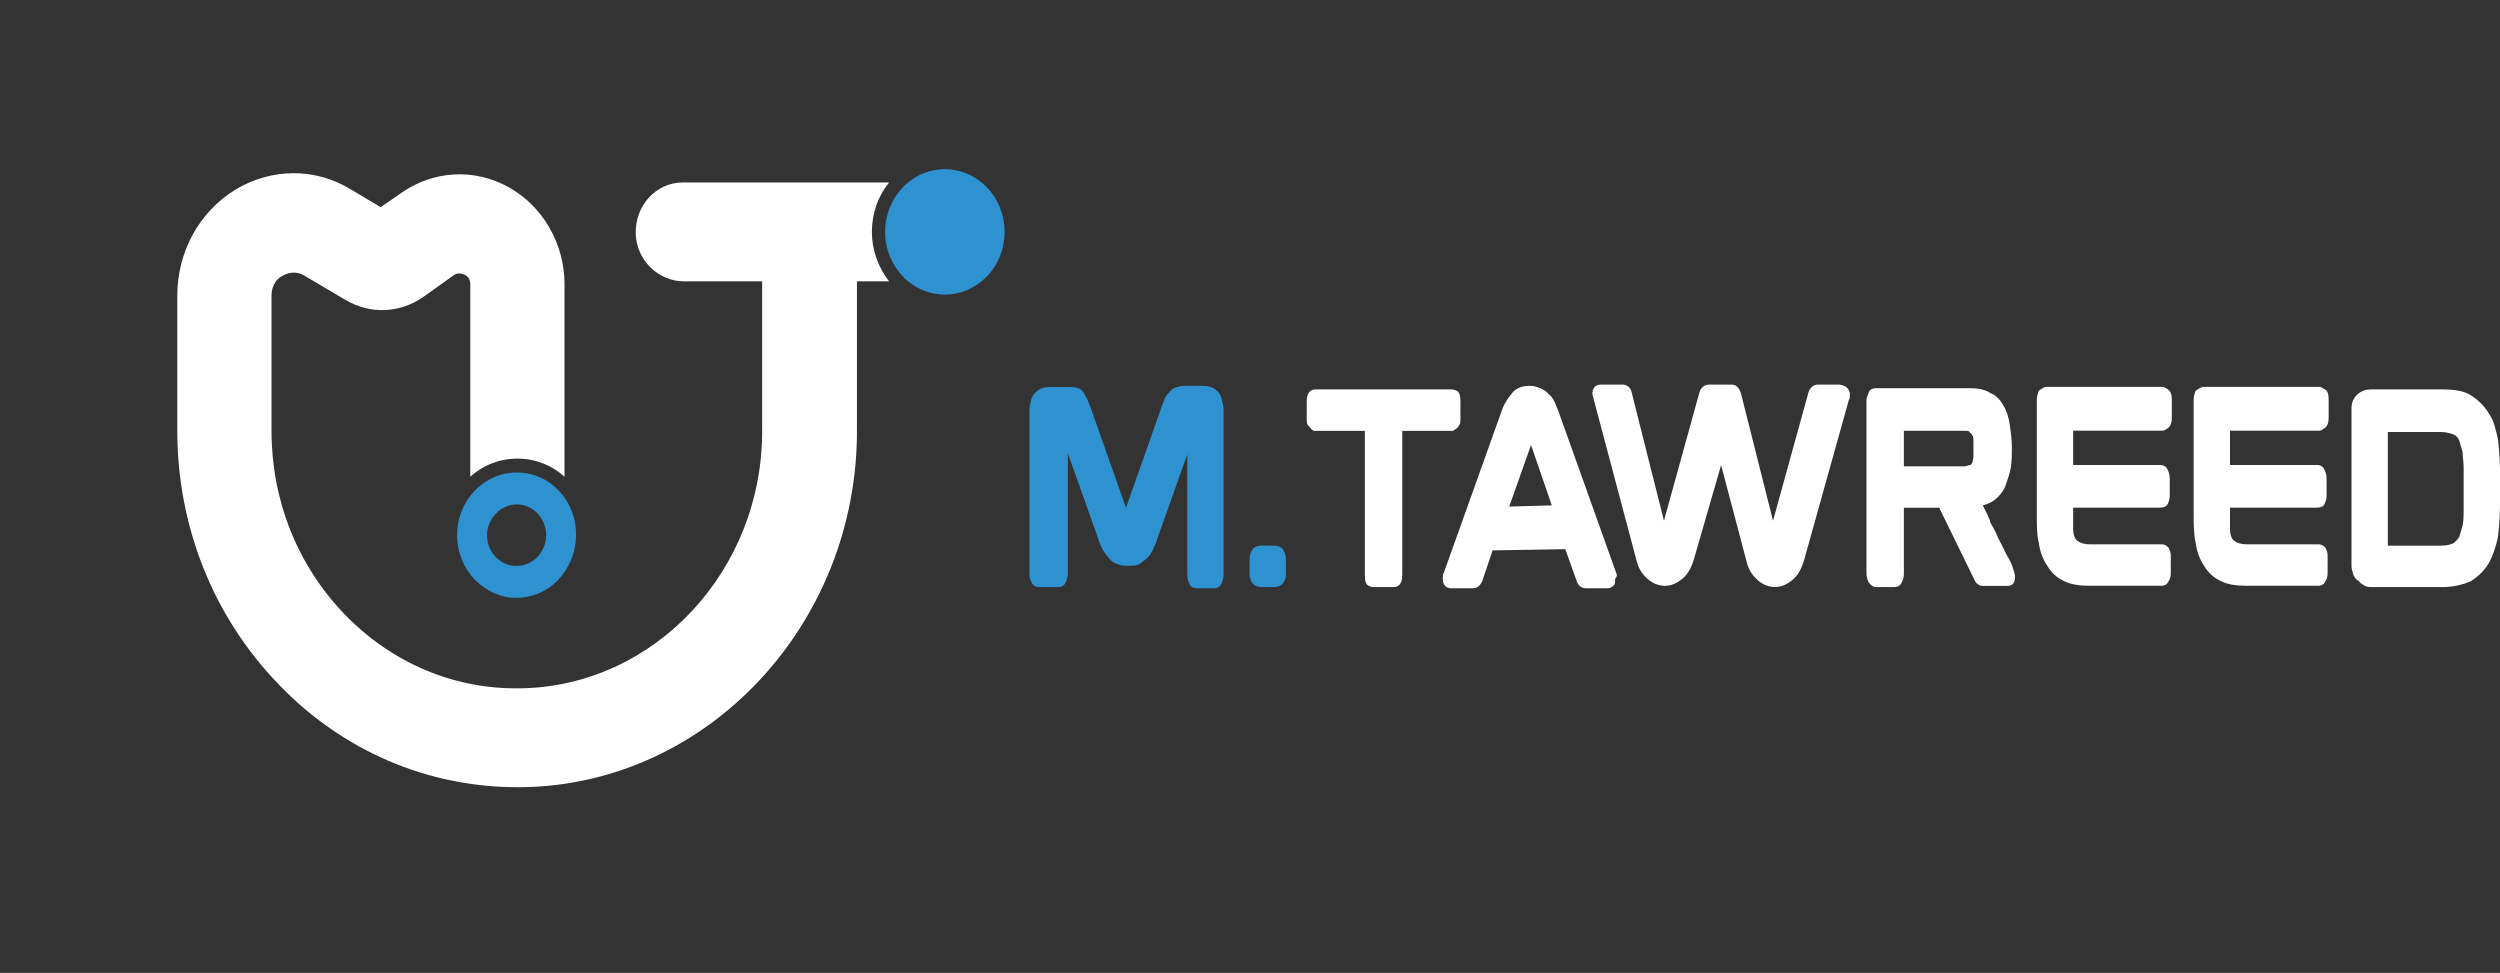
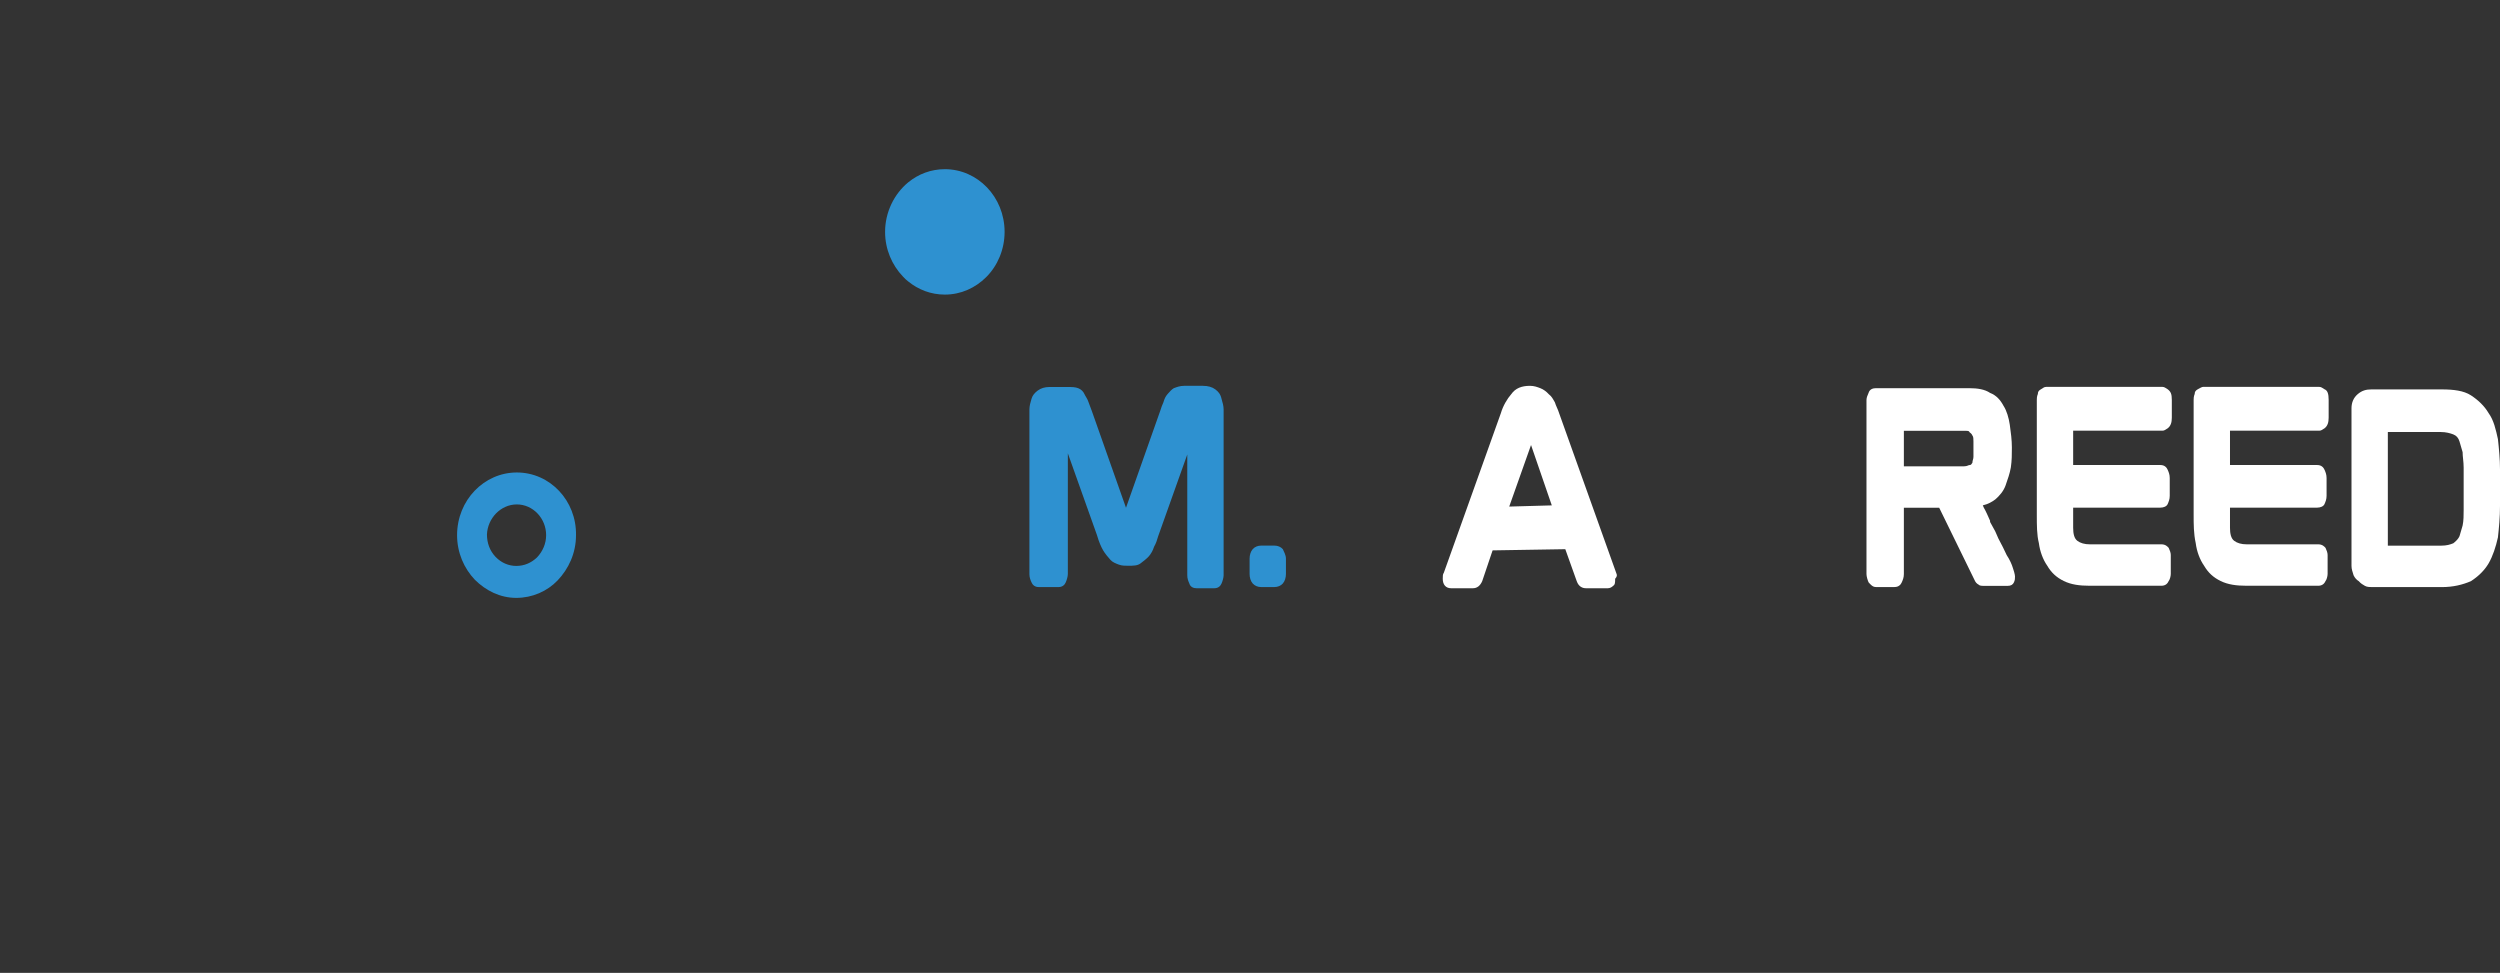
<svg xmlns="http://www.w3.org/2000/svg" width="221" height="86" viewBox="0 0 221 86" fill="none">
  <rect x="0" y="0" width="221" height="86" fill="#333333" stroke="none" />
-   <path d="M77.074 20.5C77.074 22.099 77.633 23.644 78.598 24.87H75.754V37.928C75.855 55.144 62.549 69.375 46.145 69.588C45.993 69.588 45.84 69.588 45.739 69.588C37.816 69.588 30.299 66.39 24.662 60.527C18.872 54.558 15.673 46.563 15.673 38.088V26.149C15.673 22.259 17.603 18.741 20.802 16.769C24.002 14.85 27.862 14.797 31.061 16.769L33.651 18.314L35.429 17.088C38.273 15.063 41.93 14.85 44.977 16.555C48.024 18.261 49.903 21.566 49.903 25.137V42.139C48.786 41.126 47.313 40.54 45.739 40.54C44.164 40.54 42.691 41.126 41.574 42.139V25.137C41.574 24.657 41.32 24.39 41.066 24.284C40.812 24.177 40.457 24.071 40.101 24.337L37.41 26.256C35.327 27.695 32.737 27.802 30.553 26.522L26.948 24.39C26.084 23.857 25.322 24.177 24.967 24.39C24.611 24.55 24.002 25.083 24.002 26.149V38.088C24.002 44.218 26.287 49.974 30.452 54.291C34.616 58.608 40.152 60.953 45.993 60.847C57.877 60.687 67.476 50.4 67.374 37.928V24.87H60.467C58.232 24.87 56.302 23.058 56.201 20.713C56.099 18.208 57.978 16.129 60.365 16.129H78.598C77.633 17.302 77.074 18.847 77.074 20.5Z" fill="white" />
  <path d="M88.806 20.499C88.806 22.045 88.196 23.484 87.181 24.497C86.216 25.456 84.946 26.042 83.524 26.042C82.305 26.042 81.188 25.616 80.274 24.87C80.121 24.763 79.969 24.603 79.817 24.443C78.852 23.431 78.242 22.045 78.242 20.499C78.242 18.74 79.055 17.141 80.274 16.129C81.188 15.382 82.305 14.956 83.524 14.956C86.419 14.956 88.806 17.408 88.806 20.499Z" fill="#2E91D0" />
  <path d="M45.688 44.591C47.11 44.591 48.278 45.817 48.278 47.31C48.278 48.056 47.974 48.749 47.466 49.282C46.958 49.761 46.348 50.028 45.637 50.028C44.977 50.028 44.317 49.761 43.809 49.228C43.301 48.696 43.047 48.003 43.047 47.256C43.098 45.817 44.266 44.591 45.688 44.591ZM45.688 41.767C42.793 41.767 40.406 44.218 40.406 47.31C40.406 48.855 41.016 50.241 41.981 51.254C42.946 52.213 44.215 52.853 45.637 52.853C47.059 52.853 48.38 52.267 49.294 51.307C50.259 50.294 50.919 48.909 50.919 47.31C50.97 44.272 48.634 41.767 45.688 41.767Z" fill="#2E91D0" />
  <path d="M108.168 37.351V50.85C108.168 51.059 108.076 51.373 107.984 51.583C107.893 51.792 107.709 52.001 107.342 52.001H105.781C105.506 52.001 105.23 51.897 105.138 51.583C105.047 51.373 104.955 51.164 104.955 50.85V40.177L102.384 47.397C102.292 47.711 102.201 48.025 102.017 48.339C101.925 48.653 101.742 48.967 101.558 49.176C101.374 49.385 101.099 49.594 100.823 49.804C100.548 50.013 100.181 50.013 99.722 50.013C99.446 50.013 99.171 50.013 98.895 49.908C98.62 49.804 98.345 49.699 98.161 49.49C97.977 49.281 97.702 48.967 97.518 48.653C97.335 48.339 97.151 47.92 96.968 47.292L94.397 40.072V50.745C94.397 50.955 94.305 51.269 94.213 51.478C94.121 51.687 93.938 51.897 93.571 51.897H91.826C91.459 51.897 91.275 51.687 91.184 51.478C91.092 51.269 91 51.059 91 50.745V37.247C91 36.933 91 36.619 91 36.2C91 35.886 91.092 35.572 91.184 35.258C91.275 34.945 91.459 34.735 91.734 34.526C92.01 34.317 92.377 34.212 92.744 34.212H94.397C94.764 34.212 95.04 34.212 95.315 34.317C95.59 34.421 95.774 34.631 95.866 34.84C95.958 35.049 96.141 35.258 96.233 35.572C96.325 35.782 96.417 36.096 96.508 36.305L99.538 44.886L102.568 36.305C102.66 35.991 102.751 35.782 102.843 35.572C102.935 35.258 103.027 35.049 103.21 34.84C103.394 34.631 103.578 34.421 103.761 34.317C104.037 34.212 104.312 34.107 104.679 34.107H106.332C106.791 34.107 107.158 34.212 107.434 34.421C107.709 34.631 107.893 34.84 107.984 35.258C108.076 35.572 108.168 35.886 108.168 36.2C108.168 36.724 108.168 37.037 108.168 37.351Z" fill="#2E91D0" />
  <path d="M113.677 49.383V50.744C113.677 51.058 113.585 51.372 113.402 51.581C113.218 51.79 112.943 51.895 112.667 51.895H111.474C111.198 51.895 110.923 51.79 110.739 51.581C110.556 51.372 110.464 51.058 110.464 50.744V49.383C110.464 49.07 110.556 48.756 110.739 48.546C110.923 48.337 111.198 48.232 111.474 48.232H112.667C112.943 48.232 113.218 48.337 113.402 48.546C113.494 48.756 113.677 49.07 113.677 49.383Z" fill="#2E91D0" />
-   <path d="M129.101 35.47V37.04C129.101 37.249 129.101 37.458 129.009 37.563C128.918 37.668 128.826 37.877 128.734 37.877C128.642 37.982 128.55 37.982 128.459 38.086C128.367 38.086 128.275 38.086 128.275 38.086H123.96V50.853C123.96 51.271 123.868 51.585 123.593 51.794C123.409 51.899 123.317 51.899 123.134 51.899H121.481C121.389 51.899 121.206 51.899 121.022 51.794C120.747 51.69 120.655 51.376 120.655 50.853V38.086H116.34C116.248 38.086 116.248 38.086 116.156 38.086C116.065 38.086 115.973 37.982 115.881 37.877C115.789 37.772 115.697 37.668 115.605 37.563C115.514 37.458 115.514 37.249 115.514 37.04V35.47C115.514 35.052 115.605 34.738 115.881 34.529C116.065 34.424 116.248 34.424 116.34 34.424H128.275C128.367 34.424 128.55 34.424 128.734 34.529C129.009 34.633 129.101 34.947 129.101 35.47Z" fill="white" />
  <path d="M142.871 50.641L137.822 36.514C137.73 36.2 137.546 35.886 137.454 35.572C137.271 35.258 137.179 35.049 136.903 34.84C136.72 34.631 136.444 34.421 136.169 34.317C135.894 34.212 135.618 34.107 135.251 34.107C134.516 34.107 133.966 34.317 133.598 34.84C133.231 35.258 132.864 35.886 132.68 36.514L127.631 50.641C127.539 50.745 127.539 50.955 127.539 51.164C127.539 51.687 127.814 52.001 128.274 52.001H130.201C130.569 52.001 130.844 51.792 131.028 51.373L131.946 48.653L138.372 48.548L139.382 51.373C139.566 51.897 139.933 52.001 140.209 52.001H142.136C142.32 52.001 142.504 51.897 142.596 51.792C142.779 51.687 142.779 51.478 142.779 51.164C142.963 50.955 142.963 50.85 142.871 50.641ZM137.179 44.676L133.415 44.781L135.343 39.34L137.179 44.676Z" fill="white" />
-   <path d="M163.529 34.94C163.529 35.044 163.529 35.254 163.437 35.358L159.49 49.485C159.306 50.113 159.03 50.741 158.571 51.159C158.112 51.578 157.562 51.892 156.919 51.892C156.368 51.892 155.817 51.682 155.358 51.264C154.899 50.845 154.624 50.427 154.44 49.799L152.145 41.114L149.758 49.38C149.574 50.008 149.299 50.636 148.84 51.055C148.381 51.473 147.83 51.787 147.187 51.787C146.636 51.787 146.086 51.578 145.627 51.159C145.168 50.741 144.892 50.322 144.708 49.694L140.761 34.835C140.761 34.312 141.036 33.998 141.495 33.998H143.423C143.79 33.998 144.158 34.207 144.249 34.73L147.095 46.032L150.217 34.73C150.309 34.312 150.676 33.998 151.043 33.998H153.063C153.43 33.998 153.706 34.207 153.889 34.73L156.735 46.032L159.857 34.73C159.949 34.312 160.316 33.998 160.683 33.998H162.611C163.254 34.103 163.529 34.417 163.529 34.94Z" fill="white" />
  <path d="M177.942 50.22C177.85 49.906 177.667 49.487 177.391 49.069C177.208 48.65 176.932 48.127 176.657 47.604L176.381 46.976C176.198 46.662 176.106 46.453 175.922 46.139V46.034C175.739 45.616 175.555 45.197 175.371 44.883L175.28 44.674C175.739 44.569 176.106 44.36 176.381 44.151C176.748 43.837 177.116 43.418 177.299 42.895C177.483 42.372 177.667 41.849 177.758 41.325C177.85 40.698 177.85 40.174 177.85 39.547C177.85 38.919 177.758 38.186 177.667 37.558C177.575 36.931 177.391 36.303 177.116 35.884C176.84 35.361 176.473 34.942 175.922 34.733C175.463 34.419 174.821 34.315 174.086 34.315H165.823C165.548 34.315 165.272 34.419 165.181 34.733C165.089 34.942 164.997 35.152 164.997 35.361V50.743C164.997 50.953 165.089 51.267 165.181 51.476C165.364 51.685 165.548 51.894 165.823 51.894H167.476C167.843 51.894 168.027 51.685 168.119 51.476C168.21 51.267 168.302 51.057 168.302 50.743V44.883H171.424L174.545 51.266C174.637 51.476 174.729 51.58 174.912 51.685C175.004 51.79 175.188 51.79 175.463 51.79H177.483C177.758 51.79 177.942 51.685 178.034 51.476C178.126 51.267 178.126 51.162 178.126 50.953C178.126 50.953 178.126 50.743 177.942 50.22ZM174.453 40.384C174.453 40.593 174.361 40.698 174.361 40.907C174.27 41.011 174.27 41.116 174.086 41.116C173.994 41.116 173.902 41.221 173.627 41.221H168.302V38.082H173.627C173.902 38.082 174.086 38.082 174.086 38.186C174.178 38.291 174.27 38.291 174.361 38.5C174.453 38.605 174.453 38.814 174.453 39.023C174.453 39.233 174.453 39.442 174.453 39.651C174.453 39.861 174.453 40.174 174.453 40.384Z" fill="white" />
  <path d="M183.267 38.073V41.108H190.979C191.346 41.108 191.53 41.317 191.621 41.526C191.713 41.735 191.805 41.945 191.805 42.259V43.828C191.805 44.142 191.713 44.351 191.621 44.561C191.53 44.77 191.254 44.875 190.979 44.875H183.267V46.654C183.267 47.177 183.359 47.595 183.634 47.805C183.91 48.014 184.277 48.118 184.736 48.118H191.071C191.438 48.118 191.621 48.328 191.713 48.432C191.805 48.642 191.897 48.851 191.897 49.06V50.735C191.897 50.944 191.805 51.258 191.713 51.362C191.621 51.572 191.438 51.781 191.071 51.781H184.736C183.818 51.781 183.083 51.676 182.441 51.362C181.798 51.048 181.339 50.63 180.972 50.002C180.605 49.479 180.329 48.746 180.237 48.014C180.054 47.281 180.054 46.444 180.054 45.502V35.352C180.054 35.248 180.054 35.038 180.146 34.829C180.146 34.62 180.237 34.515 180.421 34.41C180.605 34.306 180.696 34.201 180.88 34.201H191.162C191.346 34.201 191.438 34.306 191.621 34.41C191.897 34.62 191.989 34.829 191.989 35.352V36.922C191.989 37.34 191.897 37.654 191.621 37.864C191.438 37.968 191.346 38.073 191.162 38.073H183.267Z" fill="white" />
  <path d="M197.131 38.073V41.108H204.843C205.21 41.108 205.394 41.317 205.486 41.526C205.578 41.735 205.669 41.945 205.669 42.259V43.828C205.669 44.142 205.578 44.351 205.486 44.561C205.394 44.77 205.119 44.875 204.843 44.875H197.131V46.654C197.131 47.177 197.223 47.595 197.498 47.805C197.774 48.014 198.141 48.118 198.6 48.118H204.935C205.302 48.118 205.486 48.328 205.578 48.432C205.669 48.642 205.761 48.851 205.761 49.06V50.735C205.761 50.944 205.669 51.258 205.578 51.362C205.486 51.572 205.302 51.781 204.935 51.781H198.6C197.682 51.781 196.948 51.676 196.305 51.362C195.662 51.048 195.203 50.63 194.836 50.002C194.469 49.479 194.193 48.746 194.102 48.014C193.918 47.177 193.918 46.34 193.918 45.502V35.352C193.918 35.248 193.918 35.038 194.01 34.829C194.01 34.62 194.102 34.515 194.285 34.41C194.469 34.306 194.652 34.201 194.744 34.201H205.027C205.21 34.201 205.302 34.306 205.486 34.41C205.761 34.515 205.853 34.829 205.853 35.352V36.922C205.853 37.34 205.761 37.654 205.486 37.864C205.302 37.968 205.21 38.073 205.027 38.073H197.131Z" fill="white" />
  <path d="M220.817 38.819C220.633 37.982 220.45 37.145 219.991 36.517C219.623 35.889 219.073 35.366 218.43 34.947C217.787 34.529 216.869 34.424 215.859 34.424H209.616C209.157 34.424 208.79 34.529 208.423 34.842C208.056 35.156 207.872 35.575 207.872 36.098V50.016C207.872 50.329 207.964 50.539 208.056 50.853C208.147 51.062 208.331 51.271 208.515 51.376C208.698 51.585 208.882 51.69 209.066 51.794C209.249 51.899 209.525 51.899 209.708 51.899H215.859C216.869 51.899 217.695 51.69 218.43 51.376C219.073 50.957 219.623 50.434 219.991 49.806C220.358 49.178 220.633 48.341 220.817 47.504C220.909 46.667 221.001 45.725 221.001 44.679V41.539C221.001 40.598 220.909 39.656 220.817 38.819ZM217.42 47.399C217.328 47.609 217.145 47.818 216.869 48.027C216.594 48.132 216.318 48.237 215.768 48.237H211.085V38.191H215.768C216.227 38.191 216.594 38.296 216.869 38.4C217.145 38.505 217.328 38.714 217.42 39.028C217.512 39.342 217.604 39.656 217.695 39.97C217.695 40.388 217.787 40.807 217.787 41.33V45.097C217.787 45.516 217.787 46.039 217.695 46.458C217.604 46.772 217.512 47.086 217.42 47.399Z" fill="white" />
</svg>